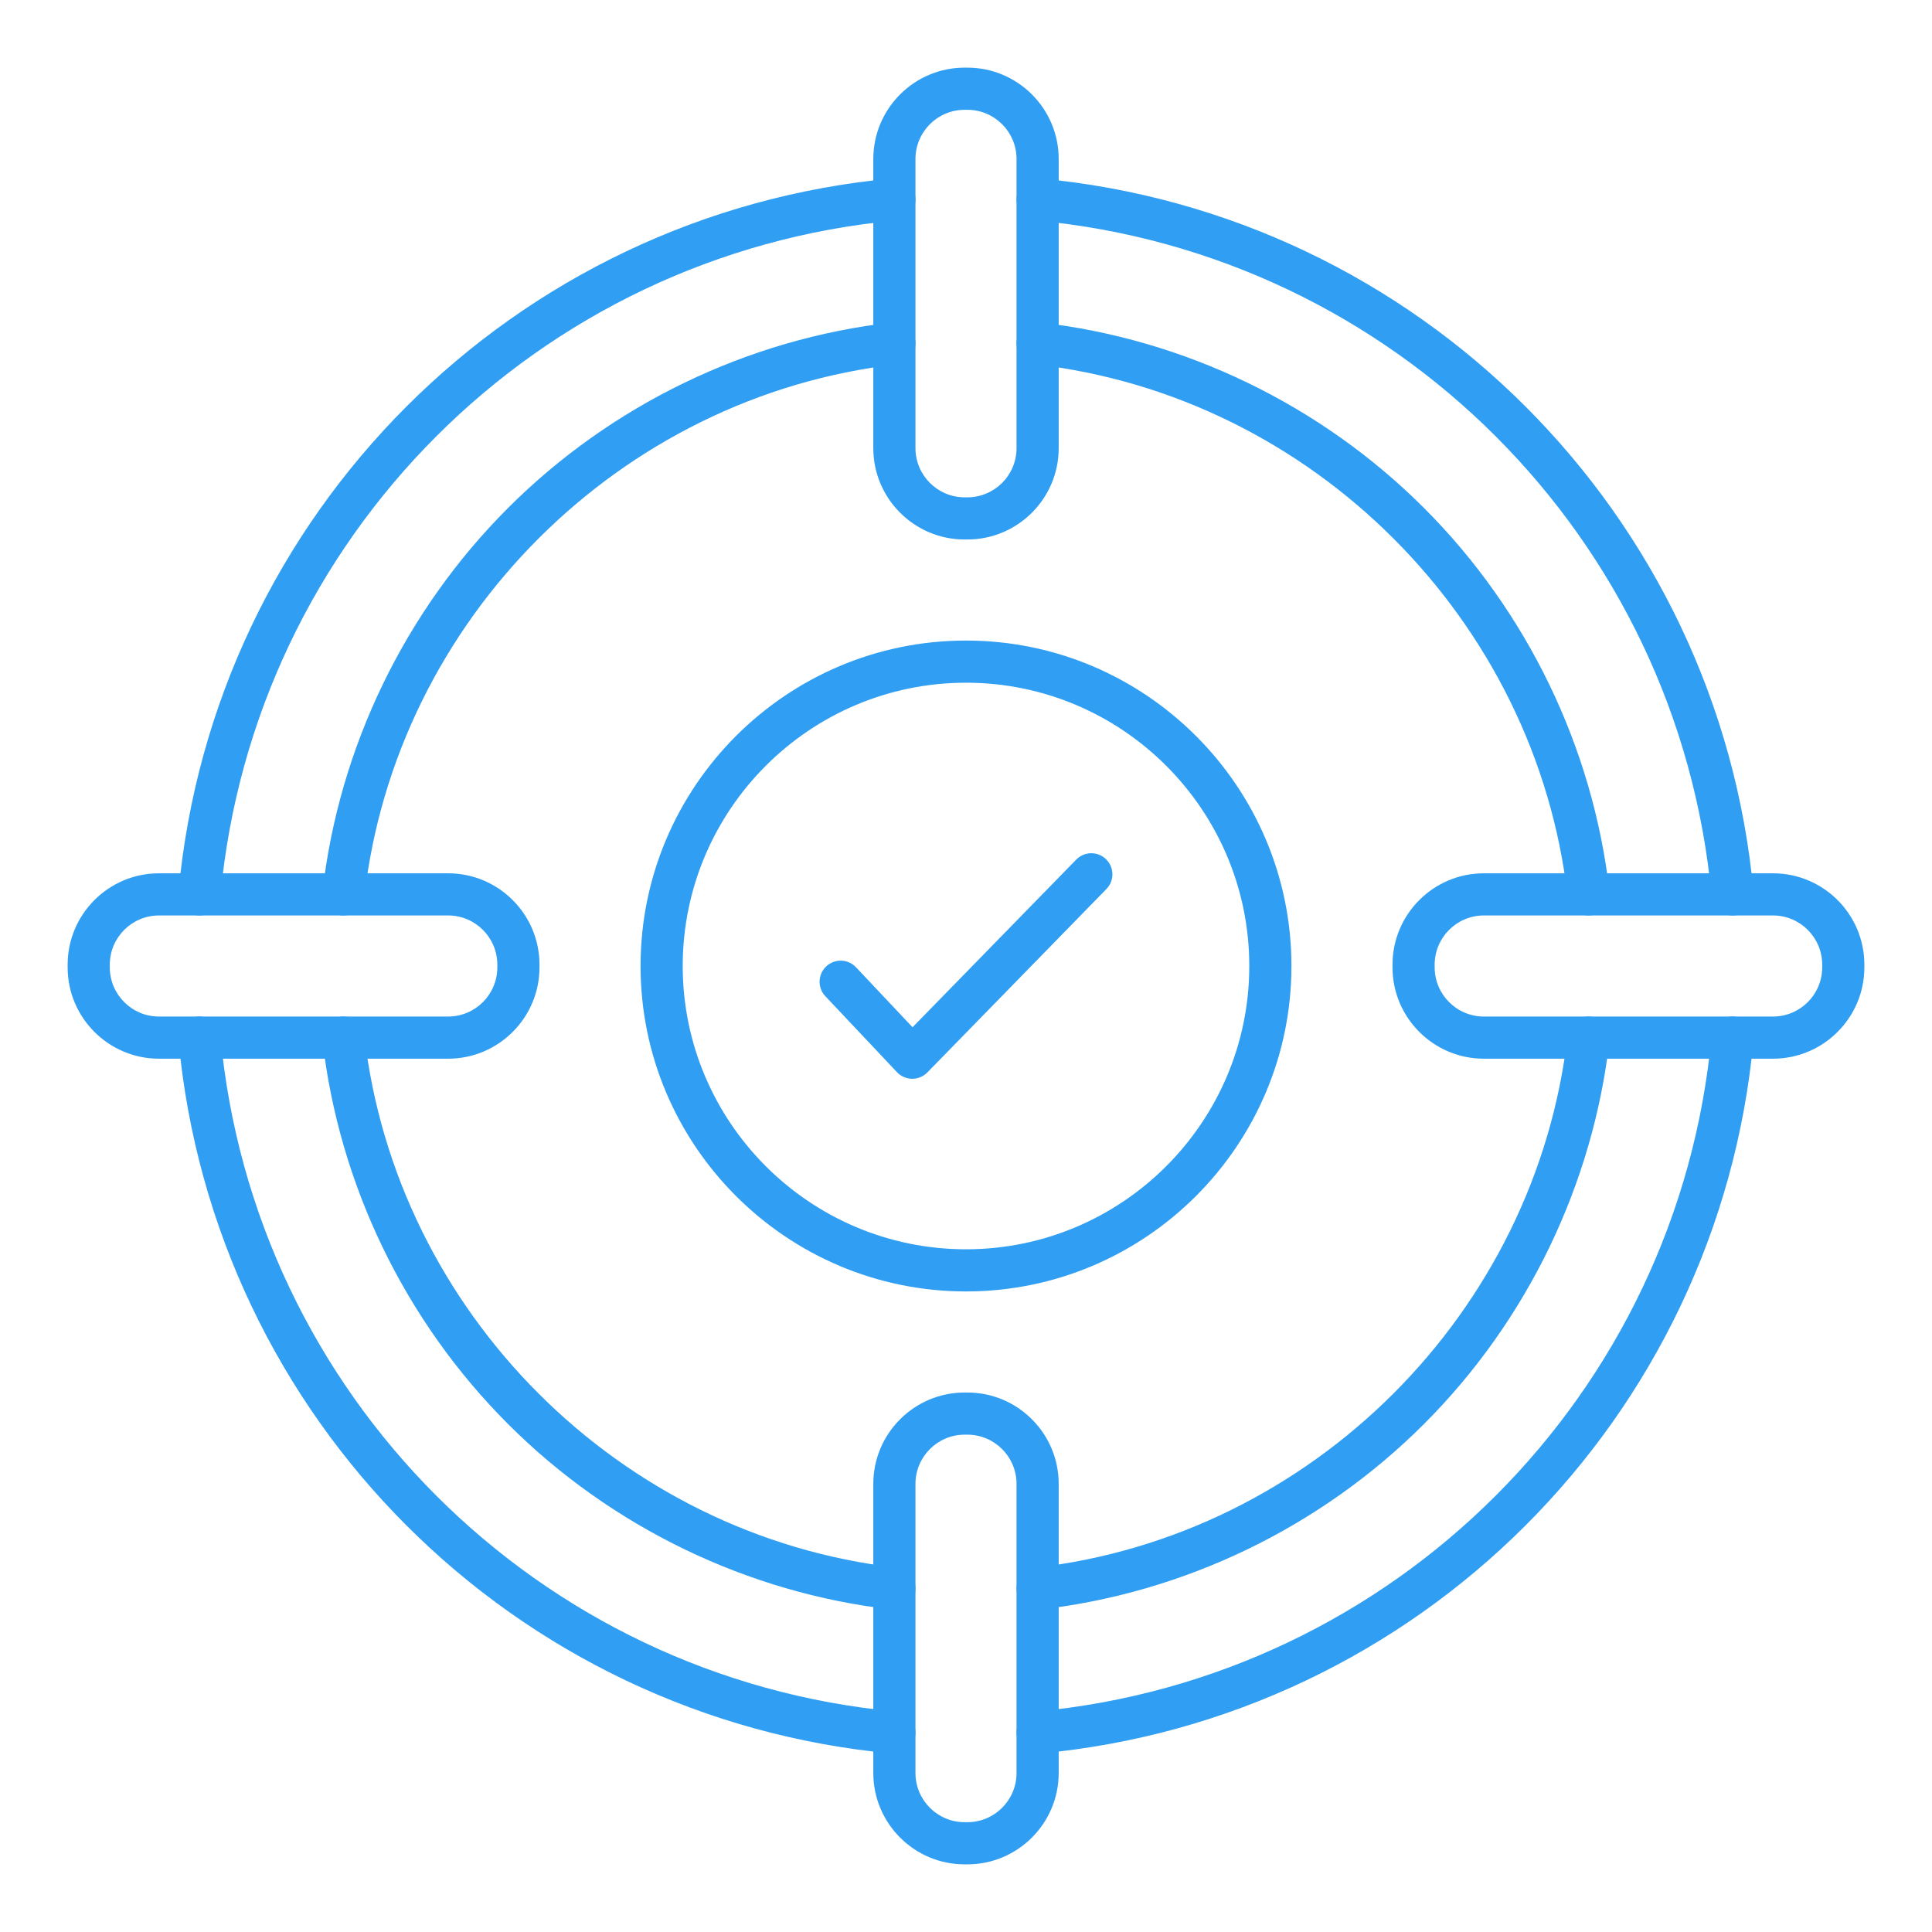
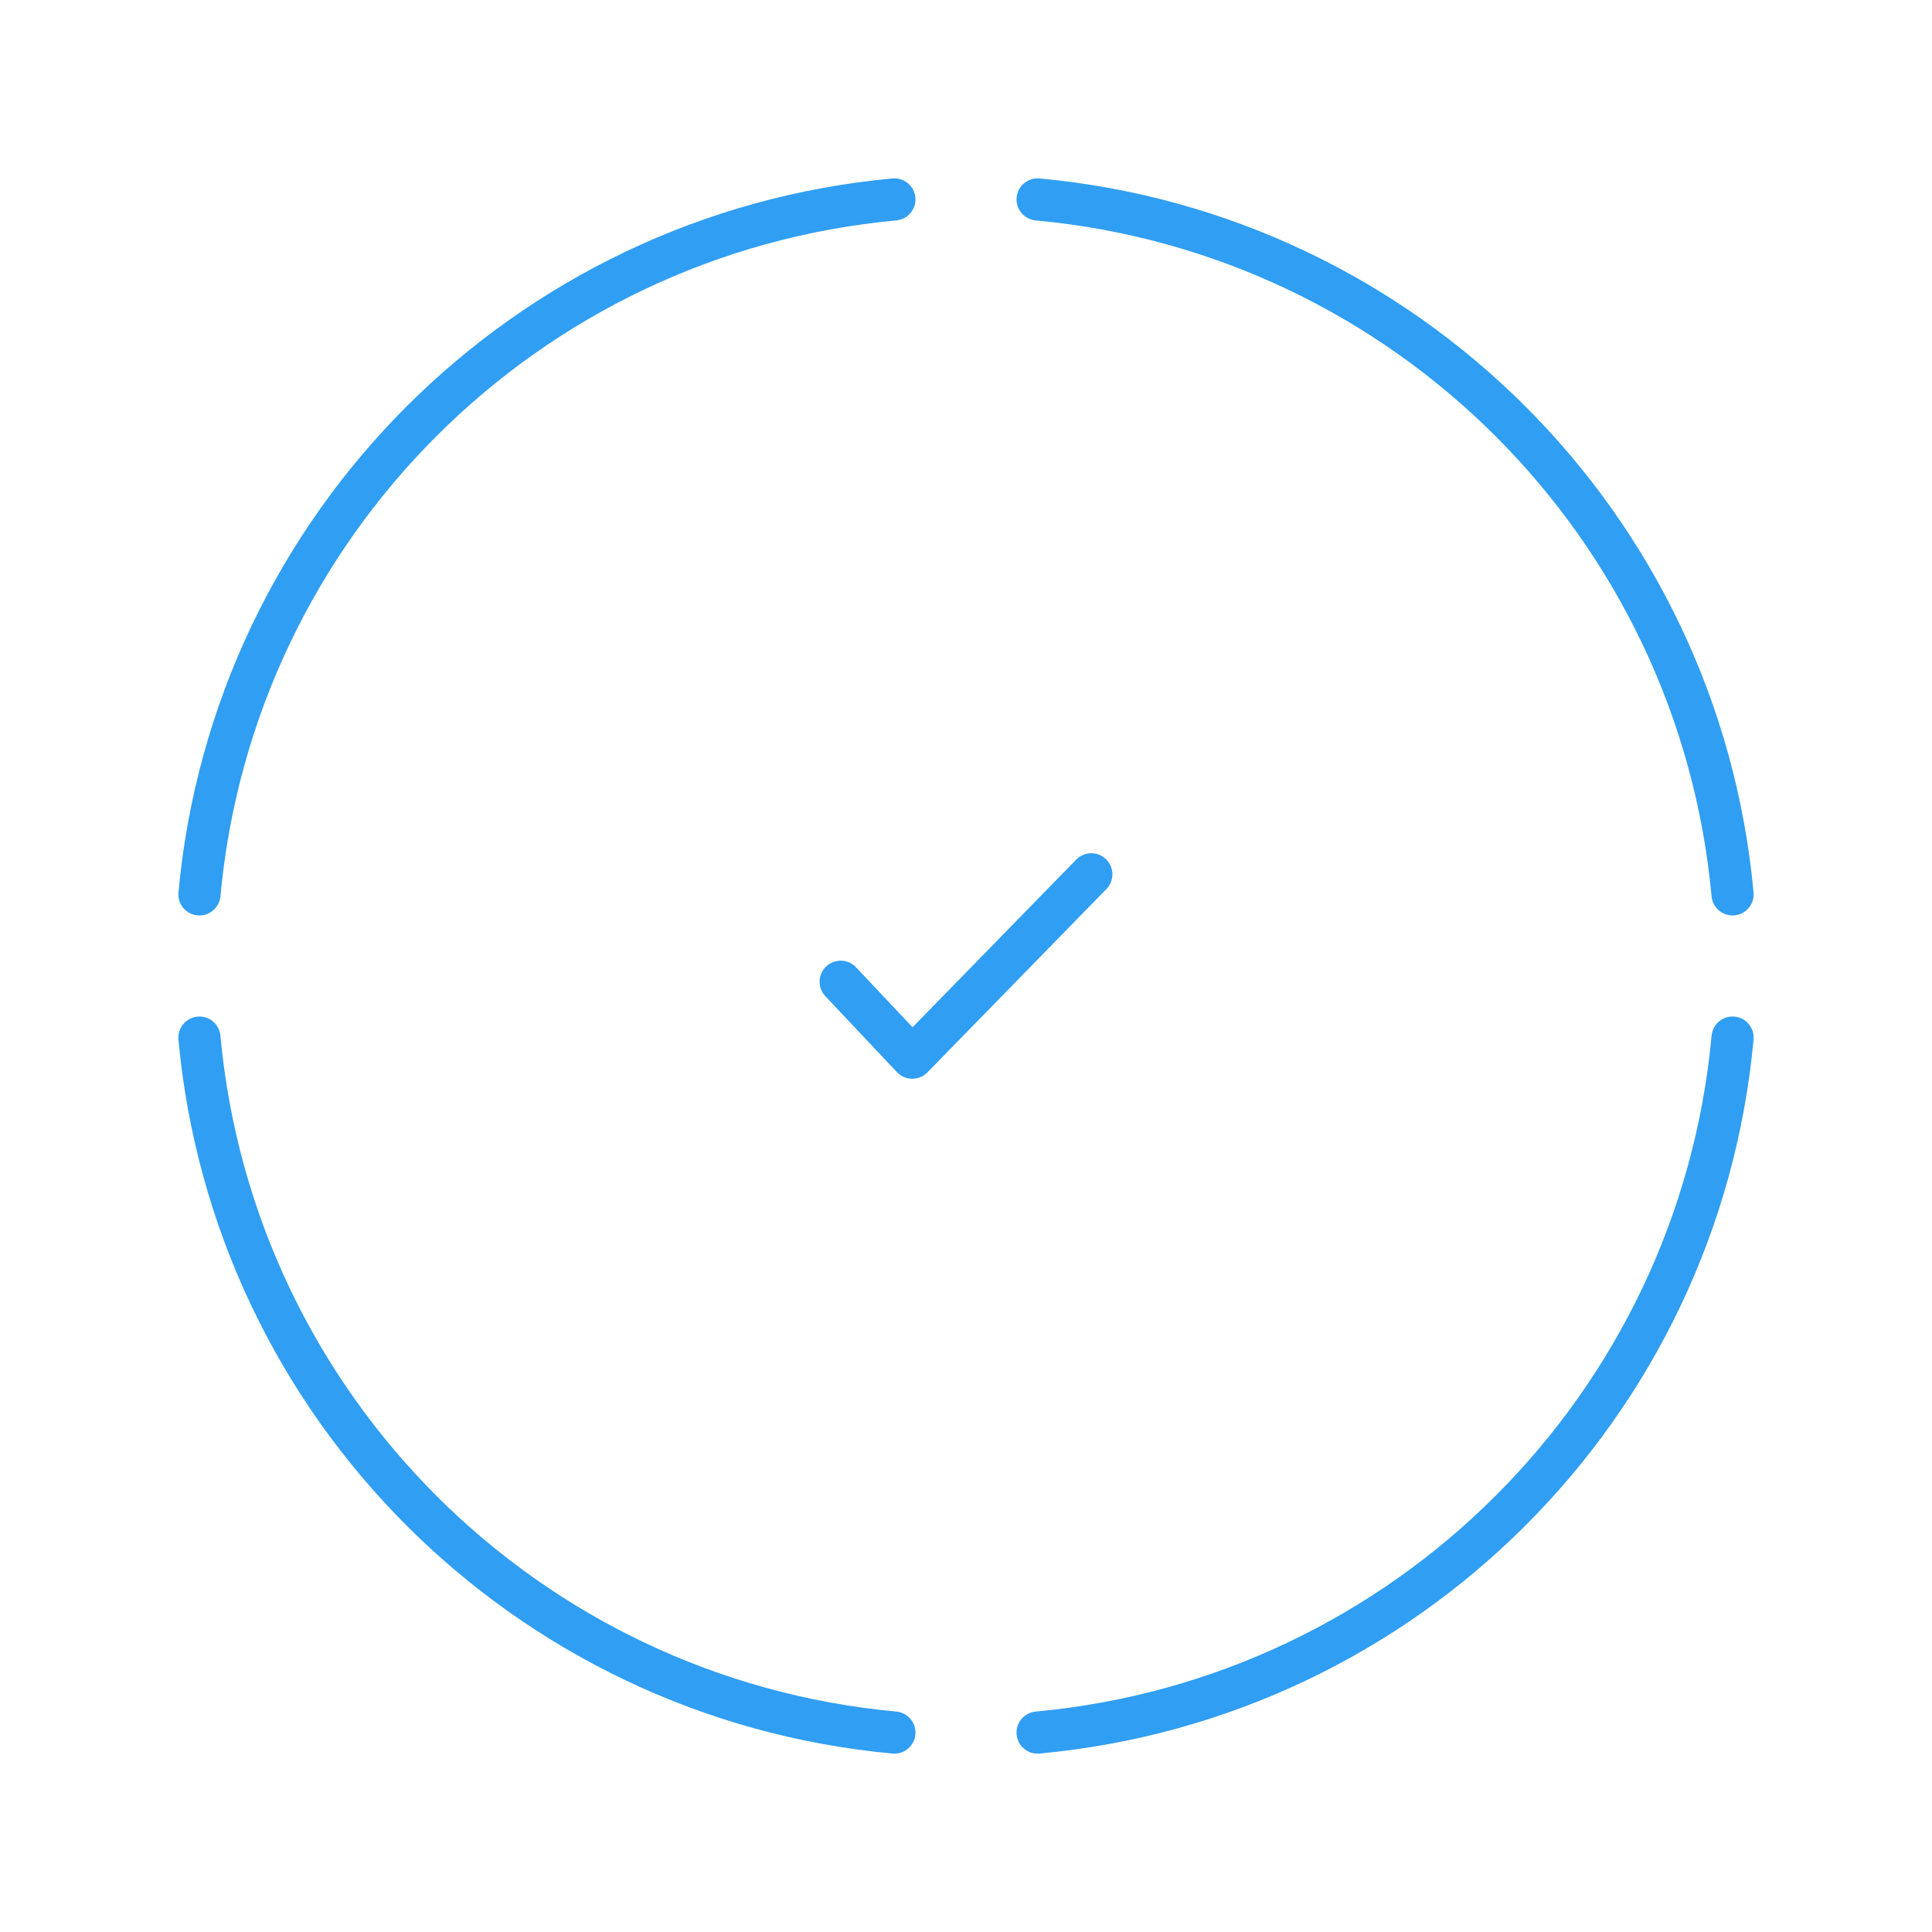
<svg xmlns="http://www.w3.org/2000/svg" enable-background="new 0 0 550 550" viewBox="0 0 550 550" id="Accuracy">
-   <path d="M275 367.646c-51.085 0-92.646-41.561-92.646-92.646s41.561-92.646 92.646-92.646 92.646 41.561 92.646 92.646S326.085 367.646 275 367.646zM275 194.354c-44.468 0-80.646 36.177-80.646 80.646 0 44.468 36.178 80.646 80.646 80.646 44.468 0 80.646-36.178 80.646-80.646C355.646 230.532 319.468 194.354 275 194.354zM275.387 153.58h-.774c-14.336 0-26-11.664-26-26V45.257c0-14.336 11.664-26 26-26h.774c14.336 0 26 11.664 26 26v82.323C301.388 141.917 289.724 153.58 275.387 153.58zM274.613 31.257c-7.72 0-14 6.28-14 14v82.323c0 7.72 6.28 14 14 14h.774c7.72 0 14-6.28 14-14V45.257c0-7.72-6.28-14-14-14H274.613zM275.387 530.743h-.774c-14.336 0-26-11.663-26-26V422.42c0-14.337 11.664-26 26-26h.774c14.336 0 26 11.663 26 26v82.323C301.388 519.08 289.724 530.743 275.387 530.743zM274.613 408.42c-7.72 0-14 6.28-14 14v82.323c0 7.72 6.28 14 14 14h.774c7.72 0 14-6.28 14-14V422.42c0-7.72-6.28-14-14-14H274.613zM127.58 301.387H45.256c-14.336 0-26-11.663-26-26v-.774c0-14.336 11.664-26 26-26h82.324c14.336 0 26 11.664 26 26v.774C153.58 289.724 141.916 301.387 127.58 301.387zM45.256 260.613c-7.72 0-14 6.28-14 14v.774c0 7.719 6.28 14 14 14h82.324c7.72 0 14-6.28 14-14v-.774c0-7.72-6.28-14-14-14H45.256zM504.744 301.387H422.42c-14.337 0-26-11.663-26-26v-.774c0-14.336 11.663-26 26-26h82.324c14.337 0 26 11.664 26 26v.774C530.744 289.724 519.081 301.387 504.744 301.387zM422.42 260.613c-7.72 0-14 6.28-14 14v.774c0 7.719 6.28 14 14 14h82.324c7.72 0 14-6.28 14-14v-.774c0-7.72-6.28-14-14-14H422.42z" fill="#309ef2" class="color000000 svgShape" />
  <path d="M259.709 307.103c-.018 0-.035 0-.052 0-1.634-.015-3.192-.695-4.313-1.884l-20.387-21.624c-2.273-2.411-2.161-6.209.25-8.482s6.208-2.162 8.481.25l16.097 17.074 46.6-47.73c2.315-2.372 6.113-2.417 8.484-.102 2.371 2.314 2.417 6.113.102 8.484l-50.968 52.205C262.873 306.451 261.325 307.103 259.709 307.103zM295.381 499.225c-3.065 0-5.681-2.337-5.968-5.449-.305-3.3 2.124-6.221 5.424-6.525 102.076-9.416 182.998-90.338 192.414-192.414.304-3.3 3.22-5.736 6.525-5.424 3.3.305 5.729 3.226 5.424 6.525-9.946 107.831-95.43 193.315-203.262 203.262C295.752 499.217 295.565 499.225 295.381 499.225zM493.219 260.613c-3.065 0-5.681-2.337-5.968-5.449C477.835 153.087 396.913 72.165 294.837 62.75c-3.3-.304-5.729-3.226-5.424-6.526.305-3.299 3.22-5.725 6.525-5.423C403.77 60.747 489.254 146.23 499.2 254.062c.305 3.3-2.124 6.222-5.424 6.526C493.59 260.604 493.403 260.613 493.219 260.613zM254.62 499.225c-.185 0-.371-.008-.558-.025C146.23 489.253 60.746 403.769 50.8 295.938c-.304-3.3 2.124-6.221 5.423-6.525 3.311-.309 6.222 2.125 6.526 5.424 9.415 102.076 90.337 182.998 192.415 192.414 3.299.305 5.728 3.226 5.423 6.525C260.3 496.888 257.685 499.225 254.62 499.225zM56.782 260.613c-.185 0-.371-.008-.558-.026-3.299-.304-5.728-3.226-5.423-6.526C60.746 146.23 146.23 60.747 254.062 50.801c3.313-.3 6.222 2.124 6.526 5.423.304 3.3-2.124 6.222-5.423 6.526-102.078 9.415-183 90.337-192.415 192.414C62.462 258.276 59.847 260.613 56.782 260.613z" fill="#309ef2" class="color000000 svgShape" />
-   <path d="M295.38 458.237c-3.01 0-5.605-2.261-5.954-5.322-.374-3.293 1.991-6.266 5.283-6.641 78.851-8.974 142.594-72.716 151.565-151.566.375-3.292 3.349-5.646 6.641-5.283 3.292.375 5.657 3.348 5.283 6.641-4.679 41.113-23.436 79.937-52.815 109.316s-68.203 48.137-109.316 52.816C295.836 458.224 295.606 458.237 295.38 458.237zM452.229 260.613c-3.01 0-5.605-2.26-5.954-5.322-8.973-78.85-72.715-142.593-151.565-151.566-3.292-.375-5.657-3.347-5.283-6.64.375-3.292 3.347-5.663 6.641-5.283 41.113 4.679 79.936 23.436 109.316 52.815 29.38 29.38 48.137 68.203 52.815 109.317.374 3.292-1.991 6.265-5.283 6.64C452.685 260.601 452.455 260.613 452.229 260.613zM254.62 458.237c-.227 0-.455-.014-.686-.039-41.114-4.68-79.937-23.437-109.317-52.816-29.38-29.38-48.137-68.203-52.816-109.316-.375-3.293 1.991-6.266 5.283-6.641 3.292-.361 6.265 1.991 6.64 5.283 8.973 78.851 72.716 142.593 151.566 151.566 3.292.375 5.658 3.348 5.283 6.641C260.226 455.977 257.63 458.237 254.62 458.237zM97.771 260.613c-.227 0-.455-.013-.686-.039-3.292-.375-5.658-3.347-5.283-6.64 4.679-41.114 23.436-79.937 52.816-109.317 29.38-29.38 68.203-48.137 109.317-52.815 3.29-.379 6.266 1.991 6.64 5.283.375 3.292-1.991 6.265-5.283 6.64-78.85 8.973-142.593 72.716-151.566 151.566C103.376 258.353 100.781 260.613 97.771 260.613z" fill="#309ef2" class="color000000 svgShape" />
</svg>